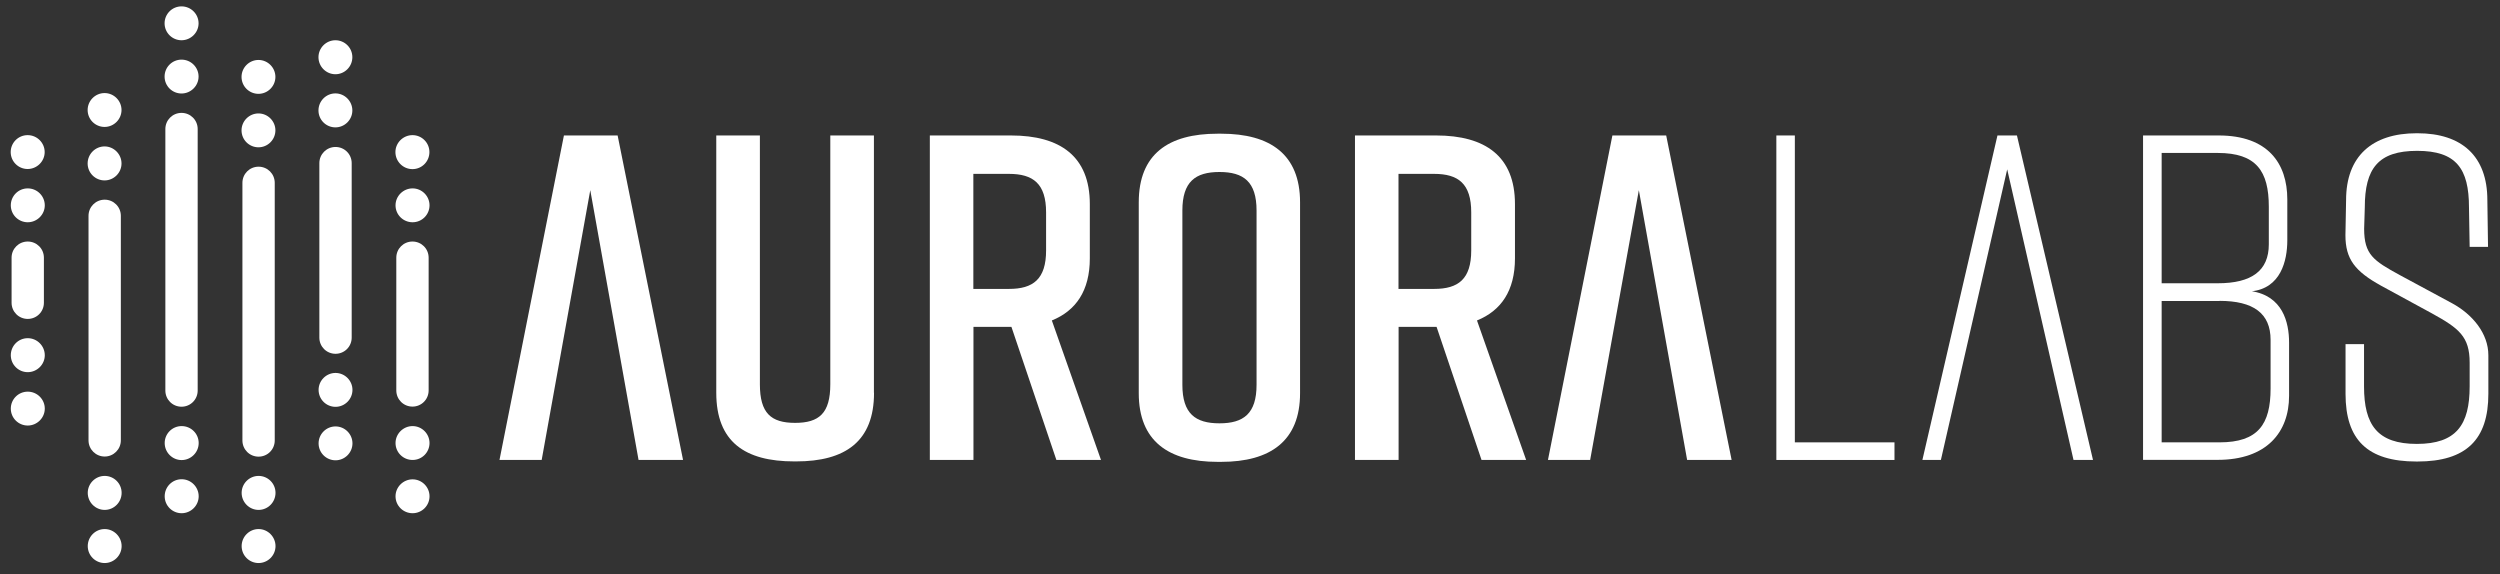
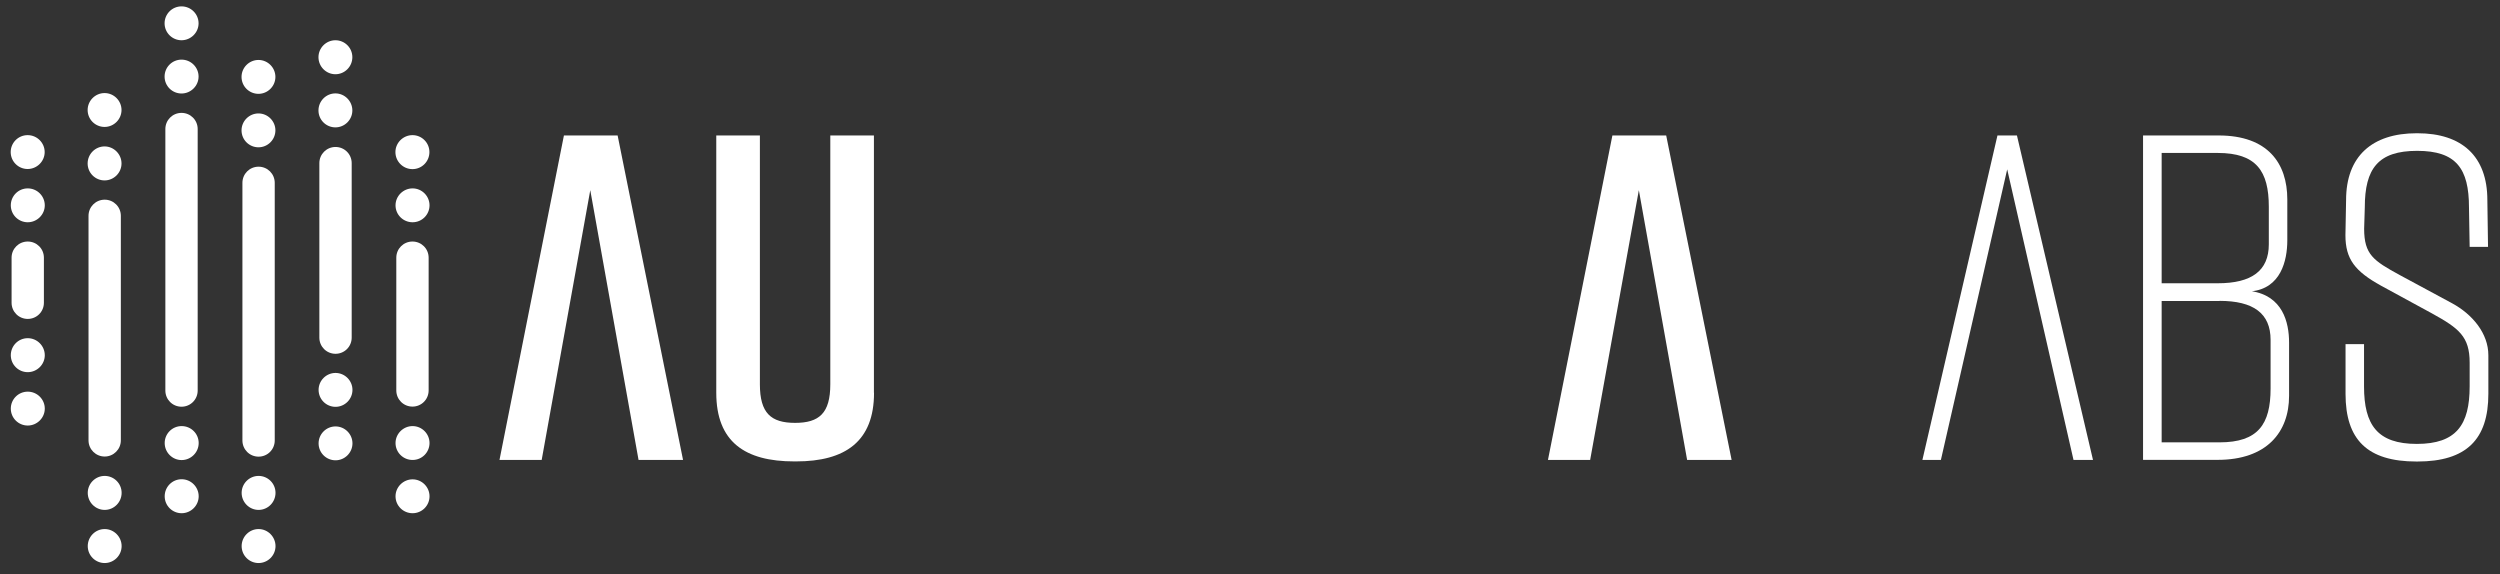
<svg xmlns="http://www.w3.org/2000/svg" width="209" height="48" viewBox="0 0 209 48" fill="none">
  <rect x="0" y="0" width="209" height="48" fill="#333333" stroke="none" />
  <path d="M7.336 45.654C7.336 46.441 7.974 47.07 8.752 47.07C9.529 47.07 10.168 46.432 10.168 45.654C10.168 44.877 9.529 44.229 8.752 44.229C7.974 44.229 7.336 44.867 7.336 45.654ZM20.201 45.654C20.201 46.441 20.84 47.07 21.617 47.07C22.395 47.07 23.033 46.432 23.033 45.654C23.033 44.877 22.395 44.229 21.617 44.229C20.84 44.229 20.201 44.867 20.201 45.654ZM13.768 41.489C13.768 42.276 14.407 42.905 15.184 42.905C15.962 42.905 16.61 42.267 16.61 41.489C16.61 40.712 15.971 40.064 15.184 40.064C14.398 40.064 13.768 40.702 13.768 41.489ZM33.066 41.489C33.066 42.276 33.705 42.905 34.492 42.905C35.279 42.905 35.908 42.267 35.908 41.489C35.908 40.712 35.269 40.073 34.492 40.073C33.714 40.073 33.066 40.712 33.066 41.489ZM7.336 41.202C7.336 41.989 7.974 42.628 8.752 42.628C9.529 42.628 10.168 41.989 10.168 41.202C10.168 40.416 9.529 39.786 8.752 39.786C7.974 39.786 7.336 40.425 7.336 41.202ZM20.201 41.202C20.201 41.989 20.84 42.628 21.617 42.628C22.395 42.628 23.033 41.989 23.033 41.202C23.033 40.416 22.395 39.786 21.617 39.786C20.84 39.786 20.201 40.425 20.201 41.202ZM26.634 37.065C26.634 37.852 27.272 38.481 28.05 38.481C28.827 38.481 29.466 37.842 29.466 37.065C29.466 36.287 28.827 35.649 28.05 35.649C27.272 35.649 26.634 36.287 26.634 37.065ZM13.768 37.037C13.768 37.824 14.407 38.462 15.184 38.462C15.962 38.462 16.61 37.824 16.61 37.037C16.61 36.25 15.971 35.621 15.184 35.621C14.398 35.621 13.768 36.26 13.768 37.037ZM33.066 37.037C33.066 37.824 33.705 38.453 34.492 38.453C35.279 38.453 35.908 37.815 35.908 37.037C35.908 36.26 35.269 35.621 34.492 35.621C33.714 35.621 33.066 36.26 33.066 37.037ZM0.903 34.159C0.903 34.945 1.541 35.575 2.319 35.575C3.096 35.575 3.744 34.936 3.744 34.159C3.744 33.381 3.106 32.742 2.319 32.742C1.532 32.742 0.903 33.381 0.903 34.159ZM26.634 32.594C26.634 33.381 27.272 34.011 28.05 34.011C28.827 34.011 29.466 33.372 29.466 32.594C29.466 31.817 28.827 31.178 28.05 31.178C27.272 31.178 26.634 31.817 26.634 32.594ZM0.903 29.697C0.903 30.484 1.541 31.113 2.319 31.113C3.096 31.113 3.744 30.475 3.744 29.697C3.744 28.92 3.106 28.272 2.319 28.272C1.532 28.272 0.903 28.911 0.903 29.697ZM0.968 21.543V25.31C0.968 26.06 1.569 26.662 2.319 26.662C3.069 26.662 3.67 26.06 3.67 25.31V21.543C3.67 20.793 3.069 20.192 2.319 20.192C1.569 20.192 0.968 20.793 0.968 21.543ZM33.131 21.543V32.641C33.131 33.39 33.733 33.992 34.483 33.992C35.232 33.992 35.834 33.39 35.834 32.641V21.543C35.834 20.793 35.232 20.192 34.483 20.192C33.733 20.192 33.131 20.793 33.131 21.543ZM7.4 18.044V36.815C7.4 37.565 8.011 38.166 8.752 38.166C9.492 38.166 10.103 37.565 10.103 36.815V18.044C10.103 17.295 9.501 16.693 8.752 16.693C8.002 16.693 7.4 17.295 7.4 18.044ZM0.903 17.165C0.903 17.952 1.541 18.581 2.319 18.581C3.096 18.581 3.744 17.943 3.744 17.165C3.744 16.388 3.106 15.749 2.319 15.749C1.532 15.749 0.903 16.388 0.903 17.165ZM33.066 17.165C33.066 17.952 33.705 18.581 34.492 18.581C35.279 18.581 35.908 17.943 35.908 17.165C35.908 16.388 35.269 15.749 34.492 15.749C33.714 15.749 33.066 16.388 33.066 17.165ZM20.266 15.286V36.824C20.266 37.574 20.867 38.176 21.617 38.176C22.367 38.176 22.968 37.574 22.968 36.824V15.286C22.968 14.537 22.367 13.935 21.617 13.935C20.867 13.935 20.266 14.537 20.266 15.286ZM26.698 13.639V28.226C26.698 28.975 27.3 29.577 28.05 29.577C28.799 29.577 29.401 28.975 29.401 28.226V13.639C29.401 12.889 28.799 12.287 28.05 12.287C27.3 12.287 26.698 12.889 26.698 13.639ZM7.326 13.666C7.326 14.453 7.965 15.083 8.742 15.083C9.52 15.083 10.159 14.444 10.159 13.666C10.159 12.889 9.52 12.241 8.742 12.241C7.965 12.241 7.326 12.88 7.326 13.666ZM0.894 12.713C0.894 13.5 1.532 14.129 2.31 14.129C3.087 14.129 3.735 13.491 3.735 12.713C3.735 11.936 3.096 11.297 2.31 11.297C1.523 11.297 0.894 11.936 0.894 12.713ZM33.057 12.713C33.057 13.5 33.696 14.139 34.483 14.139C35.269 14.139 35.899 13.5 35.899 12.713C35.899 11.926 35.26 11.297 34.483 11.297C33.705 11.297 33.057 11.936 33.057 12.713ZM20.192 10.899C20.192 11.686 20.83 12.315 21.608 12.315C22.385 12.315 23.024 11.677 23.024 10.899C23.024 10.122 22.385 9.483 21.608 9.483C20.83 9.483 20.192 10.122 20.192 10.899ZM13.824 10.797V32.65C13.824 33.4 14.425 34.001 15.175 34.001C15.925 34.001 16.526 33.4 16.526 32.65V10.788C16.526 10.038 15.925 9.437 15.175 9.437C14.425 9.437 13.824 10.038 13.824 10.788M26.624 9.233C26.624 10.02 27.263 10.649 28.041 10.649C28.818 10.649 29.457 10.011 29.457 9.233C29.457 8.456 28.818 7.808 28.041 7.808C27.263 7.808 26.624 8.446 26.624 9.233ZM7.326 9.196C7.326 9.983 7.965 10.612 8.742 10.612C9.52 10.612 10.159 9.973 10.159 9.196C10.159 8.419 9.52 7.78 8.742 7.78C7.965 7.78 7.326 8.419 7.326 9.196ZM20.192 6.429C20.192 7.215 20.83 7.845 21.608 7.845C22.385 7.845 23.024 7.206 23.024 6.429C23.024 5.651 22.385 5.012 21.608 5.012C20.83 5.012 20.192 5.651 20.192 6.429ZM13.759 6.401C13.759 7.188 14.398 7.817 15.175 7.817C15.953 7.817 16.601 7.178 16.601 6.401C16.601 5.623 15.962 4.985 15.175 4.985C14.388 4.985 13.759 5.623 13.759 6.401ZM26.624 4.781C26.624 5.568 27.263 6.206 28.041 6.206C28.818 6.206 29.457 5.568 29.457 4.781C29.457 3.994 28.818 3.365 28.041 3.365C27.263 3.365 26.624 4.004 26.624 4.781ZM13.759 1.949C13.759 2.736 14.398 3.365 15.175 3.365C15.953 3.365 16.601 2.726 16.601 1.949C16.601 1.171 15.962 0.533 15.175 0.533C14.388 0.533 13.759 1.171 13.759 1.949Z" fill="white" />
  <path d="M73.069 32.835C73.069 36.907 70.663 38.574 66.553 38.574H66.396C62.286 38.574 59.88 36.944 59.88 32.835V11.325H63.527V32.132C63.527 34.538 64.452 35.352 66.47 35.352C68.488 35.352 69.413 34.538 69.413 32.132V11.325H73.06V32.835H73.069Z" fill="white" />
-   <path d="M81.372 24.153H84.352C86.37 24.153 87.453 23.339 87.453 20.932V17.757C87.453 15.351 86.37 14.536 84.352 14.536H81.372V24.153ZM88.314 38.453L84.556 27.328H81.381V38.453H77.734V11.325H84.519C88.628 11.325 91.109 13.065 91.109 17.063V21.599C91.109 24.311 89.943 25.977 87.934 26.791L92.044 38.453H88.323H88.314Z" fill="white" />
-   <path d="M101.947 35.39C103.965 35.39 105.048 34.575 105.048 32.169V17.6C105.048 15.194 103.965 14.379 101.947 14.379C99.929 14.379 98.847 15.194 98.847 17.6V32.169C98.847 34.575 99.929 35.39 101.947 35.39ZM101.79 11.177H102.095C106.205 11.177 108.685 12.917 108.685 16.915V32.872C108.685 36.861 106.205 38.611 102.095 38.611H101.79C97.68 38.611 95.2 36.871 95.2 32.872V16.915C95.2 12.88 97.68 11.177 101.79 11.177Z" fill="white" />
-   <path d="M116.914 24.153H119.894C121.912 24.153 122.995 23.339 122.995 20.932V17.757C122.995 15.351 121.912 14.536 119.894 14.536H116.914V24.153ZM123.856 38.453L120.098 27.328H116.923V38.453H113.276V11.325H120.061C124.17 11.325 126.651 13.065 126.651 17.063V21.599C126.651 24.311 125.485 25.977 123.476 26.791L127.586 38.453H123.865H123.856Z" fill="white" />
-   <path d="M158.379 38.453H148.503V11.325H150.049V36.981H158.379V38.453Z" fill="white" />
  <path d="M51.633 11.325H47.144L41.757 38.453H45.284L49.347 15.897L53.383 38.453H57.103L51.633 11.325Z" fill="white" />
  <path d="M139.294 11.325H134.796L129.409 38.453H132.936L137.008 15.897L141.044 38.453H144.764L139.294 11.325Z" fill="white" />
  <path d="M168.616 11.325H166.987L160.712 38.453H162.258L167.802 14.157L173.346 38.453H174.975L168.616 11.325Z" fill="white" />
  <path d="M185.554 25.162H180.714V36.981H185.554C188.775 36.981 189.821 35.473 189.821 32.483V28.411C189.821 26.199 188.387 25.153 185.554 25.153M180.714 23.681H185.406C188.239 23.681 189.673 22.635 189.673 20.423V17.285C189.673 14.305 188.627 12.787 185.406 12.787H180.714V23.681ZM188.192 24.338C190.83 24.727 191.367 26.939 191.367 28.642V33.094C191.367 36.121 189.507 38.444 185.397 38.444H179.159V11.325H185.48C189.59 11.325 191.219 13.648 191.219 16.674V20.09C191.219 21.793 190.673 24.116 188.192 24.357" fill="white" />
  <path d="M206.463 20.636L206.407 17.341C206.407 14.083 205.333 12.611 202.075 12.611C198.817 12.611 197.697 14.083 197.697 17.341L197.642 19.118C197.642 21.284 198.419 21.793 200.622 22.996L205 25.356C206.703 26.282 208.027 27.874 208.027 29.697V32.928C208.027 36.722 206.203 38.583 202.094 38.583H202.02C197.91 38.583 196.087 36.759 196.087 32.928V28.772H197.633V32.307C197.633 35.528 198.753 37.111 202.048 37.111C205.343 37.111 206.463 35.519 206.463 32.307V30.317C206.463 28.142 205.574 27.448 203.325 26.208L199.058 23.885C196.883 22.681 196.078 21.673 196.078 19.664L196.133 16.721C196.133 13.074 198.299 11.14 202.029 11.14H202.103C205.824 11.14 207.943 13.074 207.943 16.721L207.999 20.636H206.453H206.463Z" fill="white" />
</svg>